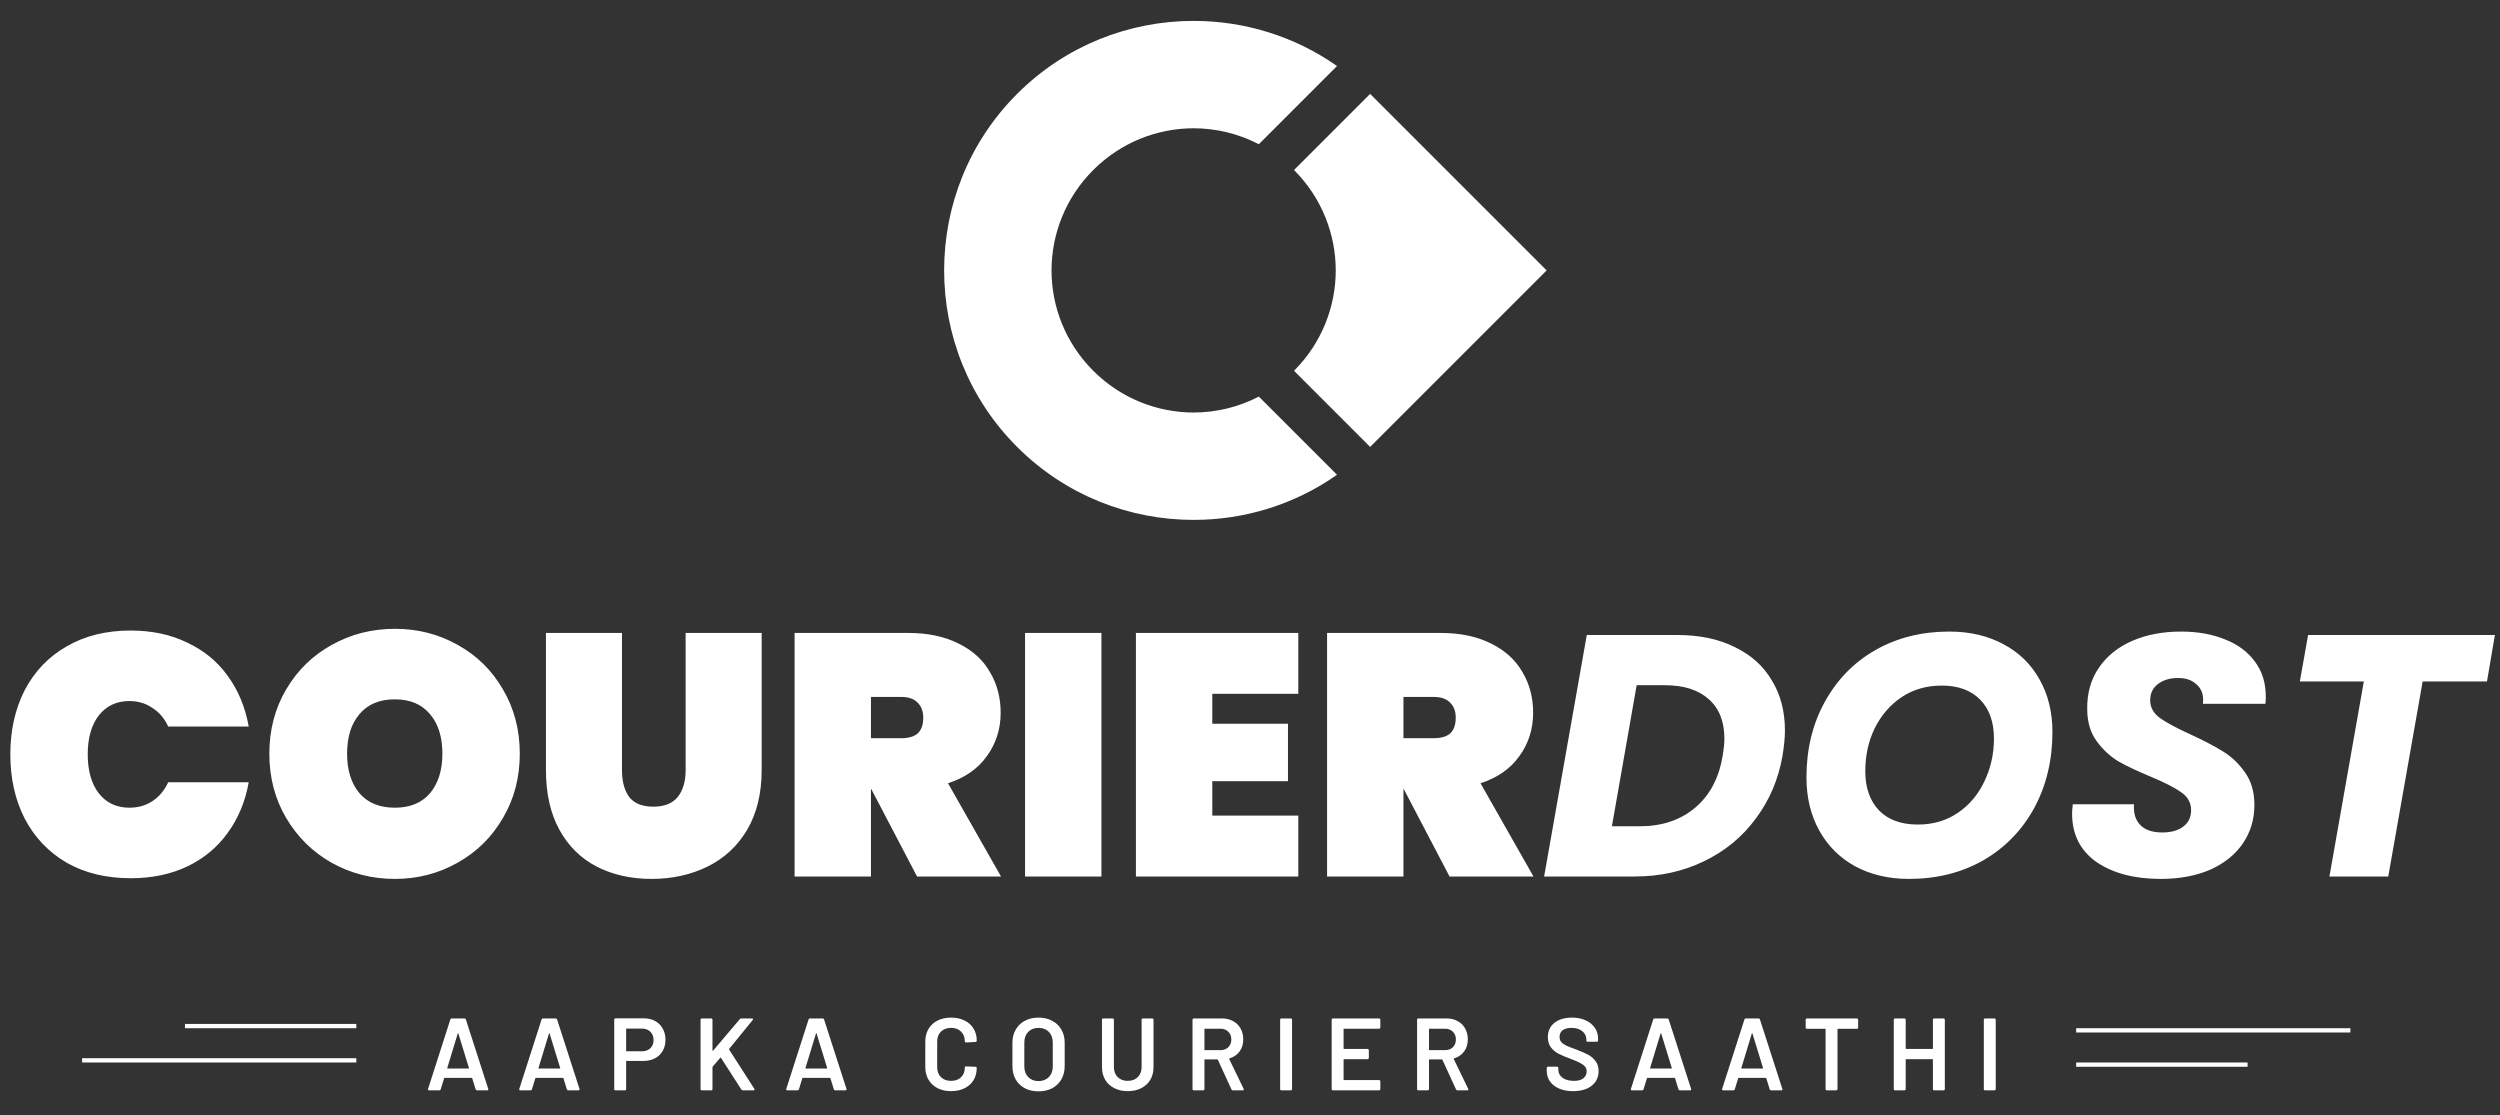
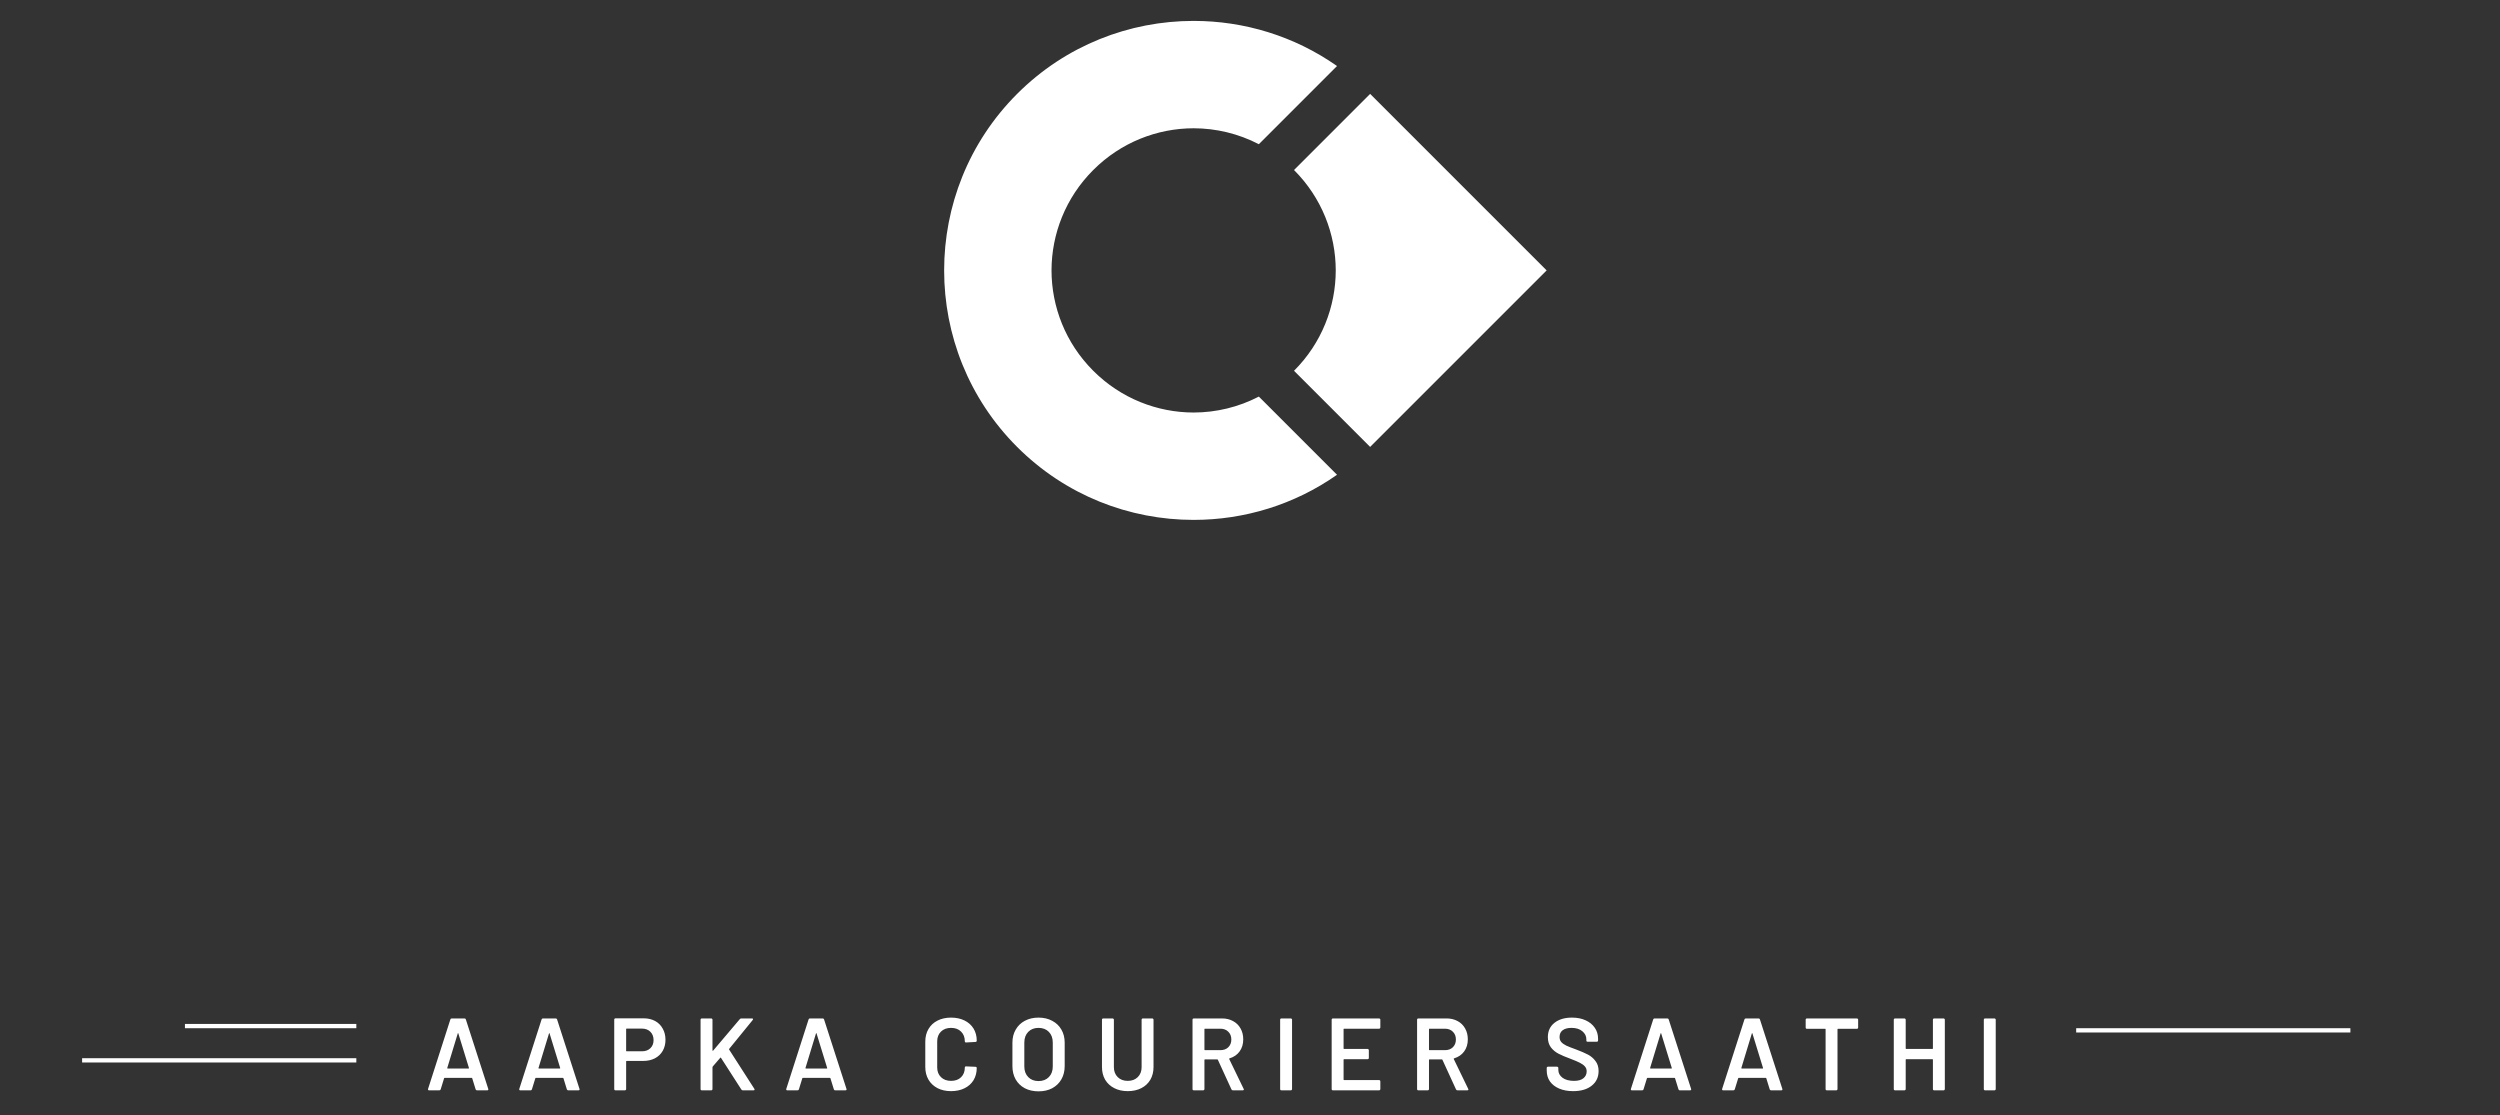
<svg xmlns="http://www.w3.org/2000/svg" width="278" height="124" viewBox="0 0 278 124" fill="none">
  <rect x="0" y="0" width="278" height="124" fill="#333333" stroke="none" />
  <g clip-path="url(#clip0_4412_606)">
    <path fill-rule="evenodd" clip-rule="evenodd" d="M148.677 52.795C143.917 56.139 138.334 57.811 132.749 57.812H132.716C125.613 57.811 118.512 55.107 113.103 49.698C107.695 44.289 104.991 37.188 104.989 30.085V30.052C104.991 22.949 107.695 15.848 113.104 10.439C118.512 5.031 125.613 2.327 132.716 2.325H132.749C138.334 2.326 143.917 3.999 148.677 7.342L139.984 16.036C137.713 14.858 135.222 14.267 132.733 14.264C128.699 14.269 124.66 15.815 121.57 18.905C118.48 21.995 116.934 26.035 116.929 30.068C116.933 34.102 118.479 38.142 121.57 41.232C124.66 44.322 128.7 45.868 132.733 45.873C135.222 45.87 137.714 45.279 139.984 44.101L148.677 52.794V52.795Z" fill="white" />
    <path fill-rule="evenodd" clip-rule="evenodd" d="M143.894 41.232L152.359 49.698L163.522 38.535L171.988 30.069L163.522 21.604L152.359 10.44L143.894 18.906C146.983 21.996 148.53 26.036 148.535 30.069C148.53 34.103 146.984 38.143 143.894 41.232Z" fill="white" />
  </g>
-   <path d="M1.148 83.886C1.148 81.209 1.683 78.824 2.754 76.733C3.851 74.642 5.407 73.022 7.421 71.875C9.436 70.701 11.808 70.115 14.537 70.115C16.883 70.115 18.974 70.561 20.81 71.454C22.672 72.321 24.177 73.558 25.325 75.164C26.498 76.771 27.275 78.646 27.658 80.788H18.706C18.298 79.895 17.712 79.207 16.947 78.722C16.207 78.212 15.353 77.957 14.384 77.957C12.956 77.957 11.821 78.493 10.979 79.564C10.163 80.635 9.755 82.076 9.755 83.886C9.755 85.697 10.163 87.138 10.979 88.209C11.821 89.28 12.956 89.816 14.384 89.816C15.353 89.816 16.207 89.574 16.947 89.089C17.712 88.579 18.298 87.878 18.706 86.985H27.658C27.275 89.127 26.498 91.002 25.325 92.609C24.177 94.215 22.672 95.465 20.81 96.357C18.974 97.225 16.883 97.658 14.537 97.658C11.808 97.658 9.436 97.084 7.421 95.937C5.407 94.763 3.851 93.131 2.754 91.04C1.683 88.949 1.148 86.564 1.148 83.886ZM43.913 97.735C41.363 97.735 39.017 97.135 36.875 95.937C34.758 94.738 33.075 93.08 31.825 90.963C30.575 88.847 29.951 86.462 29.951 83.81C29.951 81.158 30.575 78.773 31.825 76.656C33.075 74.54 34.758 72.895 36.875 71.722C39.017 70.523 41.363 69.924 43.913 69.924C46.464 69.924 48.797 70.523 50.914 71.722C53.031 72.895 54.701 74.54 55.925 76.656C57.175 78.773 57.8 81.158 57.8 83.81C57.8 86.462 57.175 88.847 55.925 90.963C54.701 93.08 53.018 94.738 50.876 95.937C48.759 97.135 46.438 97.735 43.913 97.735ZM43.913 89.816C45.597 89.816 46.897 89.28 47.815 88.209C48.733 87.113 49.193 85.646 49.193 83.81C49.193 81.948 48.733 80.482 47.815 79.411C46.897 78.314 45.597 77.766 43.913 77.766C42.205 77.766 40.891 78.314 39.973 79.411C39.055 80.482 38.596 81.948 38.596 83.81C38.596 85.646 39.055 87.113 39.973 88.209C40.891 89.28 42.205 89.816 43.913 89.816ZM69.165 70.383V85.646C69.165 86.896 69.432 87.89 69.968 88.63C70.529 89.344 71.422 89.701 72.646 89.701C73.87 89.701 74.775 89.344 75.362 88.63C75.948 87.89 76.242 86.896 76.242 85.646V70.383H84.696V85.646C84.696 88.222 84.16 90.428 83.089 92.264C82.018 94.075 80.552 95.439 78.69 96.357C76.828 97.275 74.75 97.735 72.454 97.735C70.159 97.735 68.119 97.275 66.334 96.357C64.574 95.439 63.197 94.075 62.202 92.264C61.208 90.454 60.71 88.248 60.71 85.646V70.383H69.165ZM101.977 97.467L96.89 87.75H96.851V97.467H88.359V70.383H100.983C103.176 70.383 105.051 70.778 106.606 71.569C108.162 72.334 109.322 73.392 110.087 74.744C110.878 76.07 111.273 77.575 111.273 79.258C111.273 81.068 110.763 82.675 109.743 84.078C108.748 85.48 107.308 86.488 105.42 87.1L111.312 97.467H101.977ZM96.851 82.088H100.218C101.034 82.088 101.646 81.91 102.054 81.553C102.462 81.17 102.666 80.584 102.666 79.793C102.666 79.079 102.449 78.518 102.016 78.11C101.608 77.702 101.008 77.498 100.218 77.498H96.851V82.088ZM122.479 70.383V97.467H113.986V70.383H122.479ZM134.807 77.154V80.482H143.223V86.87H134.807V90.696H144.371V97.467H126.314V70.383H144.371V77.154H134.807ZM161.19 97.467L156.102 87.75H156.064V97.467H147.571V70.383H160.195C162.388 70.383 164.263 70.778 165.818 71.569C167.374 72.334 168.534 73.392 169.3 74.744C170.09 76.07 170.485 77.575 170.485 79.258C170.485 81.068 169.975 82.675 168.955 84.078C167.961 85.48 166.52 86.488 164.633 87.1L170.524 97.467H161.19ZM156.064 82.088H159.43C160.246 82.088 160.858 81.91 161.266 81.553C161.674 81.17 161.878 80.584 161.878 79.793C161.878 79.079 161.661 78.518 161.228 78.11C160.82 77.702 160.221 77.498 159.43 77.498H156.064V82.088ZM186.511 70.612C188.985 70.612 191.114 71.058 192.9 71.951C194.71 72.818 196.087 74.055 197.031 75.662C198 77.243 198.485 79.105 198.485 81.247C198.485 81.987 198.395 82.917 198.217 84.04C197.758 86.666 196.763 89 195.233 91.04C193.728 93.08 191.803 94.662 189.457 95.784C187.136 96.906 184.573 97.467 181.768 97.467H171.707L176.45 70.612H186.511ZM182.341 91.882C184.815 91.882 186.868 91.193 188.5 89.816C190.133 88.439 191.153 86.513 191.561 84.04C191.688 83.274 191.752 82.637 191.752 82.127C191.752 80.24 191.178 78.786 190.031 77.766C188.883 76.72 187.251 76.197 185.134 76.197H181.997L179.243 91.882H182.341ZM212.278 97.735C210.008 97.735 208.006 97.263 206.272 96.319C204.563 95.376 203.237 94.049 202.293 92.341C201.35 90.632 200.878 88.668 200.878 86.45C200.878 83.313 201.554 80.52 202.906 78.072C204.257 75.598 206.132 73.672 208.529 72.295C210.952 70.918 213.693 70.23 216.754 70.23C219.049 70.23 221.064 70.701 222.798 71.645C224.532 72.563 225.871 73.876 226.815 75.585C227.758 77.268 228.23 79.207 228.23 81.4C228.23 84.537 227.554 87.355 226.202 89.854C224.851 92.328 222.964 94.266 220.541 95.669C218.118 97.046 215.364 97.735 212.278 97.735ZM213.272 91.69C214.956 91.69 216.435 91.257 217.71 90.39C218.985 89.523 219.967 88.362 220.656 86.909C221.37 85.429 221.727 83.835 221.727 82.127C221.727 80.29 221.217 78.85 220.197 77.804C219.176 76.758 217.748 76.236 215.912 76.236C214.229 76.236 212.737 76.669 211.436 77.536C210.161 78.403 209.167 79.564 208.452 81.017C207.764 82.445 207.42 84.027 207.42 85.761C207.42 87.597 207.93 89.051 208.95 90.122C209.97 91.168 211.411 91.69 213.272 91.69ZM240.247 97.735C237.34 97.735 234.968 97.11 233.132 95.86C231.321 94.585 230.416 92.787 230.416 90.466C230.416 90.237 230.441 89.892 230.492 89.433H237.301C237.225 90.403 237.454 91.168 237.99 91.729C238.525 92.29 239.342 92.57 240.438 92.57C241.433 92.57 242.211 92.353 242.772 91.92C243.358 91.486 243.652 90.874 243.652 90.084C243.652 89.268 243.282 88.605 242.542 88.094C241.828 87.584 240.706 87.011 239.176 86.373C237.697 85.761 236.485 85.187 235.542 84.652C234.624 84.091 233.82 83.338 233.132 82.394C232.443 81.451 232.099 80.265 232.099 78.837C232.073 77.077 232.507 75.547 233.399 74.246C234.292 72.946 235.529 71.951 237.11 71.263C238.691 70.574 240.502 70.23 242.542 70.23C244.378 70.23 246.011 70.523 247.439 71.109C248.867 71.671 249.976 72.499 250.767 73.596C251.558 74.667 251.953 75.942 251.953 77.421C251.953 77.804 251.94 78.085 251.915 78.263H244.952C244.978 78.161 244.99 78.008 244.99 77.804C244.99 77.09 244.735 76.516 244.225 76.083C243.741 75.624 243.065 75.394 242.198 75.394C241.28 75.394 240.527 75.624 239.941 76.083C239.38 76.516 239.099 77.115 239.099 77.88C239.099 78.646 239.456 79.296 240.17 79.832C240.885 80.342 241.994 80.941 243.499 81.629C245.003 82.318 246.227 82.956 247.171 83.542C248.14 84.129 248.969 84.919 249.658 85.914C250.346 86.883 250.69 88.082 250.69 89.51C250.69 91.091 250.27 92.507 249.428 93.756C248.586 95.006 247.375 95.988 245.794 96.702C244.213 97.39 242.364 97.735 240.247 97.735ZM277.433 70.612L276.553 75.776H269.4L265.574 97.467H259.033L262.858 75.776H255.743L256.661 70.612H277.433Z" fill="white" />
  <line x1="9.131" y1="117.911" x2="39.624" y2="117.911" stroke="white" stroke-width="0.476" />
  <line x1="20.565" y1="114.1" x2="39.624" y2="114.1" stroke="white" stroke-width="0.476" />
  <path d="M53.037 121.243C52.961 121.243 52.911 121.205 52.888 121.129L52.511 119.907C52.496 119.877 52.477 119.861 52.454 119.861H49.44C49.417 119.861 49.398 119.877 49.383 119.907L49.006 121.129C48.983 121.205 48.933 121.243 48.857 121.243H47.715C47.67 121.243 47.635 121.232 47.612 121.209C47.59 121.178 47.586 121.137 47.601 121.083L50.079 113.364C50.102 113.288 50.151 113.25 50.227 113.25H51.655C51.731 113.25 51.781 113.288 51.803 113.364L54.293 121.083C54.3 121.099 54.304 121.118 54.304 121.14C54.304 121.209 54.262 121.243 54.178 121.243H53.037ZM49.736 118.754C49.729 118.799 49.744 118.822 49.782 118.822H52.1C52.146 118.822 52.161 118.799 52.146 118.754L50.97 114.928C50.962 114.898 50.951 114.883 50.935 114.883C50.92 114.883 50.909 114.898 50.901 114.928L49.736 118.754ZM63.182 121.243C63.106 121.243 63.056 121.205 63.033 121.129L62.657 119.907C62.641 119.877 62.622 119.861 62.599 119.861H59.585C59.562 119.861 59.543 119.877 59.528 119.907L59.151 121.129C59.128 121.205 59.079 121.243 59.002 121.243H57.861C57.815 121.243 57.781 121.232 57.758 121.209C57.735 121.178 57.731 121.137 57.746 121.083L60.224 113.364C60.247 113.288 60.297 113.25 60.373 113.25H61.8C61.876 113.25 61.926 113.288 61.949 113.364L64.438 121.083C64.446 121.099 64.449 121.118 64.449 121.14C64.449 121.209 64.408 121.243 64.324 121.243H63.182ZM59.882 118.754C59.874 118.799 59.889 118.822 59.927 118.822H62.245C62.291 118.822 62.306 118.799 62.291 118.754L61.115 114.928C61.107 114.898 61.096 114.883 61.081 114.883C61.066 114.883 61.054 114.898 61.047 114.928L59.882 118.754ZM71.58 113.238C72.06 113.238 72.482 113.337 72.848 113.535C73.213 113.733 73.495 114.015 73.693 114.38C73.898 114.738 74.001 115.153 74.001 115.625C74.001 116.089 73.898 116.5 73.693 116.858C73.487 117.216 73.194 117.494 72.813 117.692C72.44 117.882 72.006 117.977 71.511 117.977H69.684C69.646 117.977 69.627 117.996 69.627 118.034V121.106C69.627 121.144 69.612 121.178 69.582 121.209C69.559 121.232 69.528 121.243 69.49 121.243H68.44C68.402 121.243 68.367 121.232 68.337 121.209C68.314 121.178 68.303 121.144 68.303 121.106V113.375C68.303 113.337 68.314 113.307 68.337 113.284C68.367 113.254 68.402 113.238 68.44 113.238H71.58ZM71.386 116.904C71.774 116.904 72.086 116.79 72.322 116.561C72.558 116.333 72.676 116.032 72.676 115.659C72.676 115.279 72.558 114.97 72.322 114.734C72.086 114.498 71.774 114.38 71.386 114.38H69.684C69.646 114.38 69.627 114.399 69.627 114.437V116.847C69.627 116.885 69.646 116.904 69.684 116.904H71.386ZM78.04 121.243C78.002 121.243 77.968 121.232 77.937 121.209C77.915 121.178 77.903 121.144 77.903 121.106V113.387C77.903 113.349 77.915 113.318 77.937 113.295C77.968 113.265 78.002 113.25 78.04 113.25H79.091C79.129 113.25 79.159 113.265 79.182 113.295C79.213 113.318 79.228 113.349 79.228 113.387V116.801C79.228 116.824 79.235 116.839 79.251 116.847C79.266 116.854 79.281 116.851 79.296 116.835L82.265 113.33C82.311 113.276 82.368 113.25 82.437 113.25H83.624C83.7 113.25 83.738 113.276 83.738 113.33C83.738 113.352 83.727 113.383 83.704 113.421L81.089 116.63C81.066 116.66 81.062 116.687 81.078 116.71L83.887 121.083C83.902 121.129 83.91 121.156 83.91 121.163C83.91 121.217 83.872 121.243 83.796 121.243H82.597C82.528 121.243 82.475 121.213 82.437 121.152L80.176 117.635C80.145 117.589 80.118 117.585 80.096 117.623L79.251 118.605C79.235 118.636 79.228 118.662 79.228 118.685V121.106C79.228 121.144 79.213 121.178 79.182 121.209C79.159 121.232 79.129 121.243 79.091 121.243H78.04ZM92.871 121.243C92.794 121.243 92.745 121.205 92.722 121.129L92.345 119.907C92.33 119.877 92.311 119.861 92.288 119.861H89.273C89.251 119.861 89.232 119.877 89.216 119.907L88.84 121.129C88.817 121.205 88.767 121.243 88.691 121.243H87.549C87.504 121.243 87.469 121.232 87.446 121.209C87.424 121.178 87.42 121.137 87.435 121.083L89.913 113.364C89.936 113.288 89.985 113.25 90.061 113.25H91.489C91.565 113.25 91.615 113.288 91.637 113.364L94.127 121.083C94.134 121.099 94.138 121.118 94.138 121.14C94.138 121.209 94.096 121.243 94.013 121.243H92.871ZM89.57 118.754C89.563 118.799 89.578 118.822 89.616 118.822H91.934C91.98 118.822 91.995 118.799 91.98 118.754L90.804 114.928C90.796 114.898 90.785 114.883 90.769 114.883C90.754 114.883 90.743 114.898 90.735 114.928L89.57 118.754ZM105.759 121.335C105.188 121.335 104.685 121.224 104.251 121.003C103.817 120.775 103.482 120.459 103.246 120.056C103.01 119.652 102.892 119.184 102.892 118.651V115.83C102.892 115.298 103.01 114.829 103.246 114.426C103.482 114.022 103.817 113.71 104.251 113.49C104.685 113.269 105.188 113.158 105.759 113.158C106.322 113.158 106.821 113.265 107.255 113.478C107.689 113.691 108.024 113.992 108.26 114.38C108.496 114.768 108.614 115.218 108.614 115.728C108.614 115.766 108.598 115.8 108.568 115.83C108.545 115.853 108.515 115.865 108.476 115.865L107.426 115.922C107.335 115.922 107.289 115.88 107.289 115.796C107.289 115.347 107.148 114.985 106.866 114.711C106.592 114.437 106.223 114.3 105.759 114.3C105.294 114.3 104.921 114.437 104.64 114.711C104.358 114.985 104.217 115.347 104.217 115.796V118.708C104.217 119.15 104.358 119.507 104.64 119.782C104.921 120.056 105.294 120.193 105.759 120.193C106.223 120.193 106.592 120.059 106.866 119.793C107.148 119.519 107.289 119.157 107.289 118.708C107.289 118.624 107.335 118.582 107.426 118.582L108.476 118.628C108.515 118.628 108.545 118.64 108.568 118.662C108.598 118.685 108.614 118.712 108.614 118.742C108.614 119.26 108.496 119.717 108.26 120.113C108.024 120.501 107.689 120.802 107.255 121.015C106.821 121.228 106.322 121.335 105.759 121.335ZM115.481 121.357C114.91 121.357 114.404 121.243 113.962 121.015C113.521 120.779 113.178 120.448 112.935 120.021C112.699 119.595 112.581 119.104 112.581 118.548V115.945C112.581 115.397 112.702 114.913 112.946 114.494C113.19 114.068 113.528 113.741 113.962 113.512C114.404 113.276 114.91 113.158 115.481 113.158C116.06 113.158 116.566 113.276 117 113.512C117.441 113.741 117.784 114.068 118.028 114.494C118.271 114.913 118.393 115.397 118.393 115.945V118.548C118.393 119.104 118.271 119.595 118.028 120.021C117.784 120.448 117.441 120.779 117 121.015C116.566 121.243 116.06 121.357 115.481 121.357ZM115.481 120.215C115.961 120.215 116.345 120.067 116.634 119.77C116.924 119.473 117.068 119.081 117.068 118.594V115.933C117.068 115.438 116.924 115.043 116.634 114.746C116.345 114.449 115.961 114.3 115.481 114.3C115.009 114.3 114.628 114.449 114.339 114.746C114.05 115.043 113.905 115.438 113.905 115.933V118.594C113.905 119.081 114.05 119.473 114.339 119.77C114.628 120.067 115.009 120.215 115.481 120.215ZM125.405 121.335C124.842 121.335 124.343 121.224 123.91 121.003C123.476 120.783 123.137 120.47 122.893 120.067C122.657 119.656 122.539 119.184 122.539 118.651V113.387C122.539 113.349 122.551 113.318 122.573 113.295C122.604 113.265 122.638 113.25 122.676 113.25H123.727C123.765 113.25 123.795 113.265 123.818 113.295C123.849 113.318 123.864 113.349 123.864 113.387V118.674C123.864 119.123 124.005 119.488 124.286 119.77C124.568 120.052 124.941 120.193 125.405 120.193C125.87 120.193 126.243 120.052 126.525 119.77C126.806 119.488 126.947 119.123 126.947 118.674V113.387C126.947 113.349 126.958 113.318 126.981 113.295C127.012 113.265 127.046 113.25 127.084 113.25H128.135C128.173 113.25 128.203 113.265 128.226 113.295C128.256 113.318 128.272 113.349 128.272 113.387V118.651C128.272 119.184 128.154 119.656 127.918 120.067C127.682 120.47 127.347 120.783 126.913 121.003C126.479 121.224 125.976 121.335 125.405 121.335ZM137.096 121.243C137.02 121.243 136.966 121.209 136.936 121.14L135.429 117.852C135.413 117.821 135.391 117.806 135.36 117.806H133.99C133.952 117.806 133.933 117.825 133.933 117.863V121.106C133.933 121.144 133.917 121.178 133.887 121.209C133.864 121.232 133.834 121.243 133.796 121.243H132.745C132.707 121.243 132.673 121.232 132.642 121.209C132.619 121.178 132.608 121.144 132.608 121.106V113.387C132.608 113.349 132.619 113.318 132.642 113.295C132.673 113.265 132.707 113.25 132.745 113.25H135.885C136.35 113.25 136.761 113.349 137.119 113.547C137.476 113.737 137.754 114.011 137.952 114.369C138.15 114.719 138.249 115.122 138.249 115.579C138.249 116.105 138.112 116.554 137.838 116.927C137.572 117.292 137.199 117.547 136.719 117.692C136.704 117.692 136.692 117.699 136.685 117.715C136.677 117.73 136.677 117.745 136.685 117.76L138.295 121.083C138.31 121.114 138.318 121.137 138.318 121.152C138.318 121.213 138.276 121.243 138.192 121.243H137.096ZM133.99 114.392C133.952 114.392 133.933 114.411 133.933 114.449V116.721C133.933 116.759 133.952 116.778 133.99 116.778H135.703C136.068 116.778 136.361 116.672 136.582 116.459C136.81 116.238 136.924 115.948 136.924 115.591C136.924 115.233 136.81 114.944 136.582 114.723C136.361 114.502 136.068 114.392 135.703 114.392H133.99ZM142.489 121.243C142.451 121.243 142.417 121.232 142.386 121.209C142.363 121.178 142.352 121.144 142.352 121.106V113.387C142.352 113.349 142.363 113.318 142.386 113.295C142.417 113.265 142.451 113.25 142.489 113.25H143.539C143.578 113.25 143.608 113.265 143.631 113.295C143.661 113.318 143.676 113.349 143.676 113.387V121.106C143.676 121.144 143.661 121.178 143.631 121.209C143.608 121.232 143.578 121.243 143.539 121.243H142.489ZM153.494 114.255C153.494 114.293 153.479 114.327 153.448 114.357C153.425 114.38 153.395 114.392 153.357 114.392H149.463C149.425 114.392 149.406 114.411 149.406 114.449V116.584C149.406 116.622 149.425 116.641 149.463 116.641H152.078C152.116 116.641 152.146 116.656 152.169 116.687C152.2 116.71 152.215 116.74 152.215 116.778V117.646C152.215 117.684 152.2 117.718 152.169 117.749C152.146 117.772 152.116 117.783 152.078 117.783H149.463C149.425 117.783 149.406 117.802 149.406 117.84V120.044C149.406 120.082 149.425 120.101 149.463 120.101H153.357C153.395 120.101 153.425 120.116 153.448 120.147C153.479 120.17 153.494 120.2 153.494 120.238V121.106C153.494 121.144 153.479 121.178 153.448 121.209C153.425 121.232 153.395 121.243 153.357 121.243H148.218C148.18 121.243 148.146 121.232 148.115 121.209C148.093 121.178 148.081 121.144 148.081 121.106V113.387C148.081 113.349 148.093 113.318 148.115 113.295C148.146 113.265 148.18 113.25 148.218 113.25H153.357C153.395 113.25 153.425 113.265 153.448 113.295C153.479 113.318 153.494 113.349 153.494 113.387V114.255ZM162.067 121.243C161.991 121.243 161.938 121.209 161.907 121.14L160.4 117.852C160.385 117.821 160.362 117.806 160.332 117.806H158.961C158.923 117.806 158.904 117.825 158.904 117.863V121.106C158.904 121.144 158.889 121.178 158.859 121.209C158.836 121.232 158.805 121.243 158.767 121.243H157.717C157.679 121.243 157.644 121.232 157.614 121.209C157.591 121.178 157.58 121.144 157.58 121.106V113.387C157.58 113.349 157.591 113.318 157.614 113.295C157.644 113.265 157.679 113.25 157.717 113.25H160.857C161.321 113.25 161.732 113.349 162.09 113.547C162.448 113.737 162.726 114.011 162.924 114.369C163.122 114.719 163.221 115.122 163.221 115.579C163.221 116.105 163.084 116.554 162.81 116.927C162.543 117.292 162.17 117.547 161.691 117.692C161.675 117.692 161.664 117.699 161.656 117.715C161.649 117.73 161.649 117.745 161.656 117.76L163.266 121.083C163.282 121.114 163.289 121.137 163.289 121.152C163.289 121.213 163.247 121.243 163.164 121.243H162.067ZM158.961 114.392C158.923 114.392 158.904 114.411 158.904 114.449V116.721C158.904 116.759 158.923 116.778 158.961 116.778H160.674C161.04 116.778 161.333 116.672 161.553 116.459C161.782 116.238 161.896 115.948 161.896 115.591C161.896 115.233 161.782 114.944 161.553 114.723C161.333 114.502 161.04 114.392 160.674 114.392H158.961ZM174.931 121.335C174.337 121.335 173.819 121.239 173.378 121.049C172.936 120.859 172.594 120.592 172.35 120.25C172.114 119.907 171.996 119.504 171.996 119.039V118.754C171.996 118.716 172.008 118.685 172.03 118.662C172.061 118.632 172.095 118.617 172.133 118.617H173.149C173.188 118.617 173.218 118.632 173.241 118.662C173.271 118.685 173.286 118.716 173.286 118.754V118.971C173.286 119.321 173.443 119.614 173.755 119.85C174.067 120.078 174.493 120.193 175.034 120.193C175.498 120.193 175.848 120.094 176.084 119.896C176.32 119.698 176.438 119.443 176.438 119.131C176.438 118.917 176.373 118.739 176.244 118.594C176.115 118.442 175.928 118.305 175.685 118.183C175.449 118.061 175.091 117.909 174.611 117.726C174.071 117.528 173.633 117.342 173.298 117.166C172.963 116.991 172.681 116.755 172.453 116.459C172.232 116.154 172.122 115.777 172.122 115.328C172.122 114.658 172.365 114.129 172.853 113.741C173.34 113.352 173.991 113.158 174.805 113.158C175.376 113.158 175.879 113.257 176.313 113.455C176.754 113.653 177.097 113.931 177.34 114.289C177.584 114.639 177.706 115.046 177.706 115.511V115.705C177.706 115.743 177.69 115.777 177.66 115.808C177.637 115.83 177.607 115.842 177.569 115.842H176.541C176.503 115.842 176.469 115.83 176.438 115.808C176.415 115.777 176.404 115.743 176.404 115.705V115.579C176.404 115.221 176.255 114.921 175.959 114.677C175.669 114.426 175.266 114.3 174.748 114.3C174.329 114.3 174.002 114.388 173.766 114.563C173.538 114.738 173.424 114.985 173.424 115.305C173.424 115.534 173.484 115.72 173.606 115.865C173.728 116.009 173.911 116.143 174.154 116.264C174.398 116.379 174.775 116.527 175.285 116.71C175.825 116.915 176.255 117.102 176.575 117.269C176.903 117.437 177.18 117.673 177.409 117.977C177.645 118.274 177.763 118.647 177.763 119.096C177.763 119.782 177.508 120.326 176.998 120.729C176.495 121.133 175.806 121.335 174.931 121.335ZM186.793 121.243C186.717 121.243 186.668 121.205 186.645 121.129L186.268 119.907C186.253 119.877 186.234 119.861 186.211 119.861H183.196C183.173 119.861 183.154 119.877 183.139 119.907L182.762 121.129C182.74 121.205 182.69 121.243 182.614 121.243H181.472C181.426 121.243 181.392 121.232 181.369 121.209C181.346 121.178 181.343 121.137 181.358 121.083L183.836 113.364C183.859 113.288 183.908 113.25 183.984 113.25H185.412C185.488 113.25 185.537 113.288 185.56 113.364L188.05 121.083C188.057 121.099 188.061 121.118 188.061 121.14C188.061 121.209 188.019 121.243 187.935 121.243H186.793ZM183.493 118.754C183.486 118.799 183.501 118.822 183.539 118.822H185.857C185.903 118.822 185.918 118.799 185.903 118.754L184.727 114.928C184.719 114.898 184.707 114.883 184.692 114.883C184.677 114.883 184.666 114.898 184.658 114.928L183.493 118.754ZM196.939 121.243C196.863 121.243 196.813 121.205 196.79 121.129L196.413 119.907C196.398 119.877 196.379 119.861 196.356 119.861H193.342C193.319 119.861 193.3 119.877 193.285 119.907L192.908 121.129C192.885 121.205 192.835 121.243 192.759 121.243H191.617C191.572 121.243 191.537 121.232 191.515 121.209C191.492 121.178 191.488 121.137 191.503 121.083L193.981 113.364C194.004 113.288 194.053 113.25 194.13 113.25H195.557C195.633 113.25 195.683 113.288 195.705 113.364L198.195 121.083C198.202 121.099 198.206 121.118 198.206 121.14C198.206 121.209 198.164 121.243 198.081 121.243H196.939ZM193.639 118.754C193.631 118.799 193.646 118.822 193.684 118.822H196.002C196.048 118.822 196.063 118.799 196.048 118.754L194.872 114.928C194.864 114.898 194.853 114.883 194.838 114.883C194.822 114.883 194.811 114.898 194.803 114.928L193.639 118.754ZM206.489 113.25C206.527 113.25 206.557 113.265 206.58 113.295C206.611 113.318 206.626 113.349 206.626 113.387V114.266C206.626 114.304 206.611 114.338 206.58 114.369C206.557 114.392 206.527 114.403 206.489 114.403H204.388C204.35 114.403 204.33 114.422 204.33 114.46V121.106C204.33 121.144 204.315 121.178 204.285 121.209C204.262 121.232 204.232 121.243 204.193 121.243H203.143C203.105 121.243 203.071 121.232 203.04 121.209C203.017 121.178 203.006 121.144 203.006 121.106V114.46C203.006 114.422 202.987 114.403 202.949 114.403H200.928C200.889 114.403 200.855 114.392 200.825 114.369C200.802 114.338 200.791 114.304 200.791 114.266V113.387C200.791 113.349 200.802 113.318 200.825 113.295C200.855 113.265 200.889 113.25 200.928 113.25H206.489ZM214.94 113.387C214.94 113.349 214.952 113.318 214.974 113.295C215.005 113.265 215.039 113.25 215.077 113.25H216.128C216.166 113.25 216.196 113.265 216.219 113.295C216.25 113.318 216.265 113.349 216.265 113.387V121.106C216.265 121.144 216.25 121.178 216.219 121.209C216.196 121.232 216.166 121.243 216.128 121.243H215.077C215.039 121.243 215.005 121.232 214.974 121.209C214.952 121.178 214.94 121.144 214.94 121.106V117.84C214.94 117.802 214.921 117.783 214.883 117.783H211.971C211.933 117.783 211.914 117.802 211.914 117.84V121.106C211.914 121.144 211.899 121.178 211.868 121.209C211.846 121.232 211.815 121.243 211.777 121.243H210.726C210.688 121.243 210.654 121.232 210.624 121.209C210.601 121.178 210.589 121.144 210.589 121.106V113.387C210.589 113.349 210.601 113.318 210.624 113.295C210.654 113.265 210.688 113.25 210.726 113.25H211.777C211.815 113.25 211.846 113.265 211.868 113.295C211.899 113.318 211.914 113.349 211.914 113.387V116.584C211.914 116.622 211.933 116.641 211.971 116.641H214.883C214.921 116.641 214.94 116.622 214.94 116.584V113.387ZM220.738 121.243C220.7 121.243 220.666 121.232 220.635 121.209C220.612 121.178 220.601 121.144 220.601 121.106V113.387C220.601 113.349 220.612 113.318 220.635 113.295C220.666 113.265 220.7 113.25 220.738 113.25H221.788C221.827 113.25 221.857 113.265 221.88 113.295C221.91 113.318 221.925 113.349 221.925 113.387V121.106C221.925 121.144 221.91 121.178 221.88 121.209C221.857 121.232 221.827 121.243 221.788 121.243H220.738Z" fill="white" />
  <line x1="261.364" y1="114.575" x2="230.871" y2="114.575" stroke="white" stroke-width="0.476" />
-   <line x1="249.93" y1="118.387" x2="230.871" y2="118.387" stroke="white" stroke-width="0.476" />
  <defs>
    <clipPath id="clip0_4412_606">
      <rect width="67.002" height="55.487" fill="white" transform="translate(104.989 2.325)" />
    </clipPath>
  </defs>
</svg>